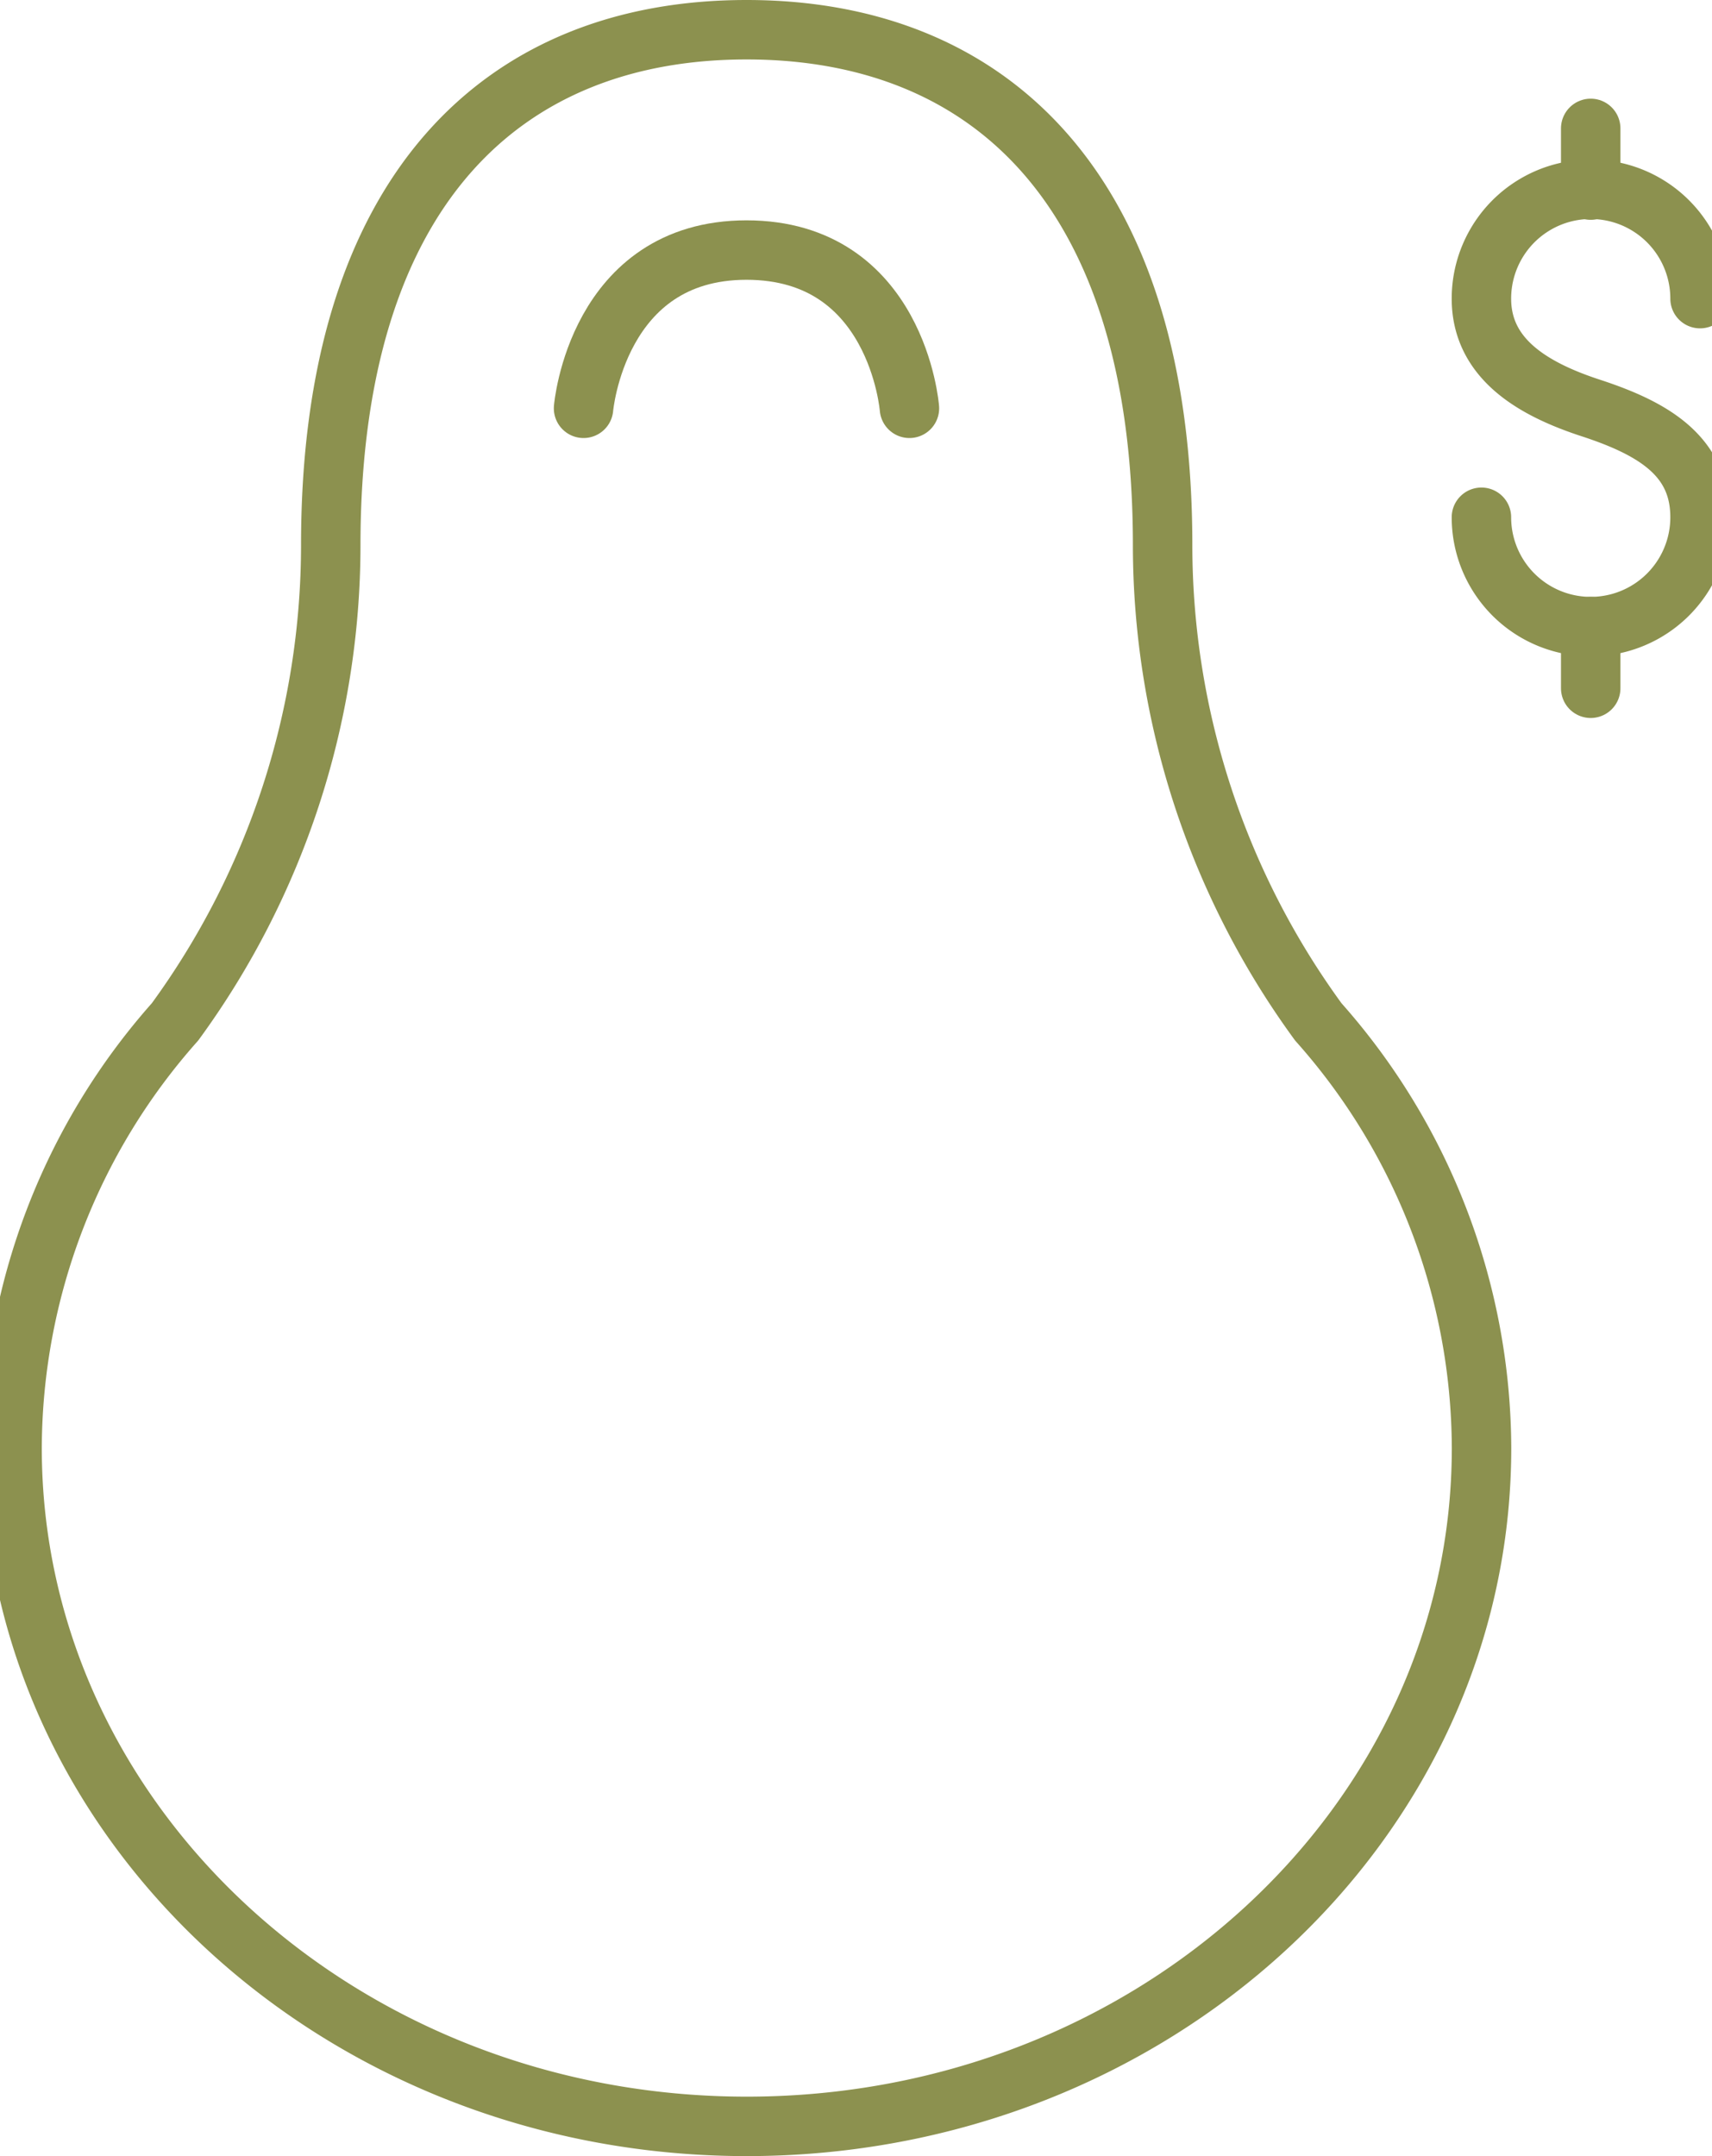
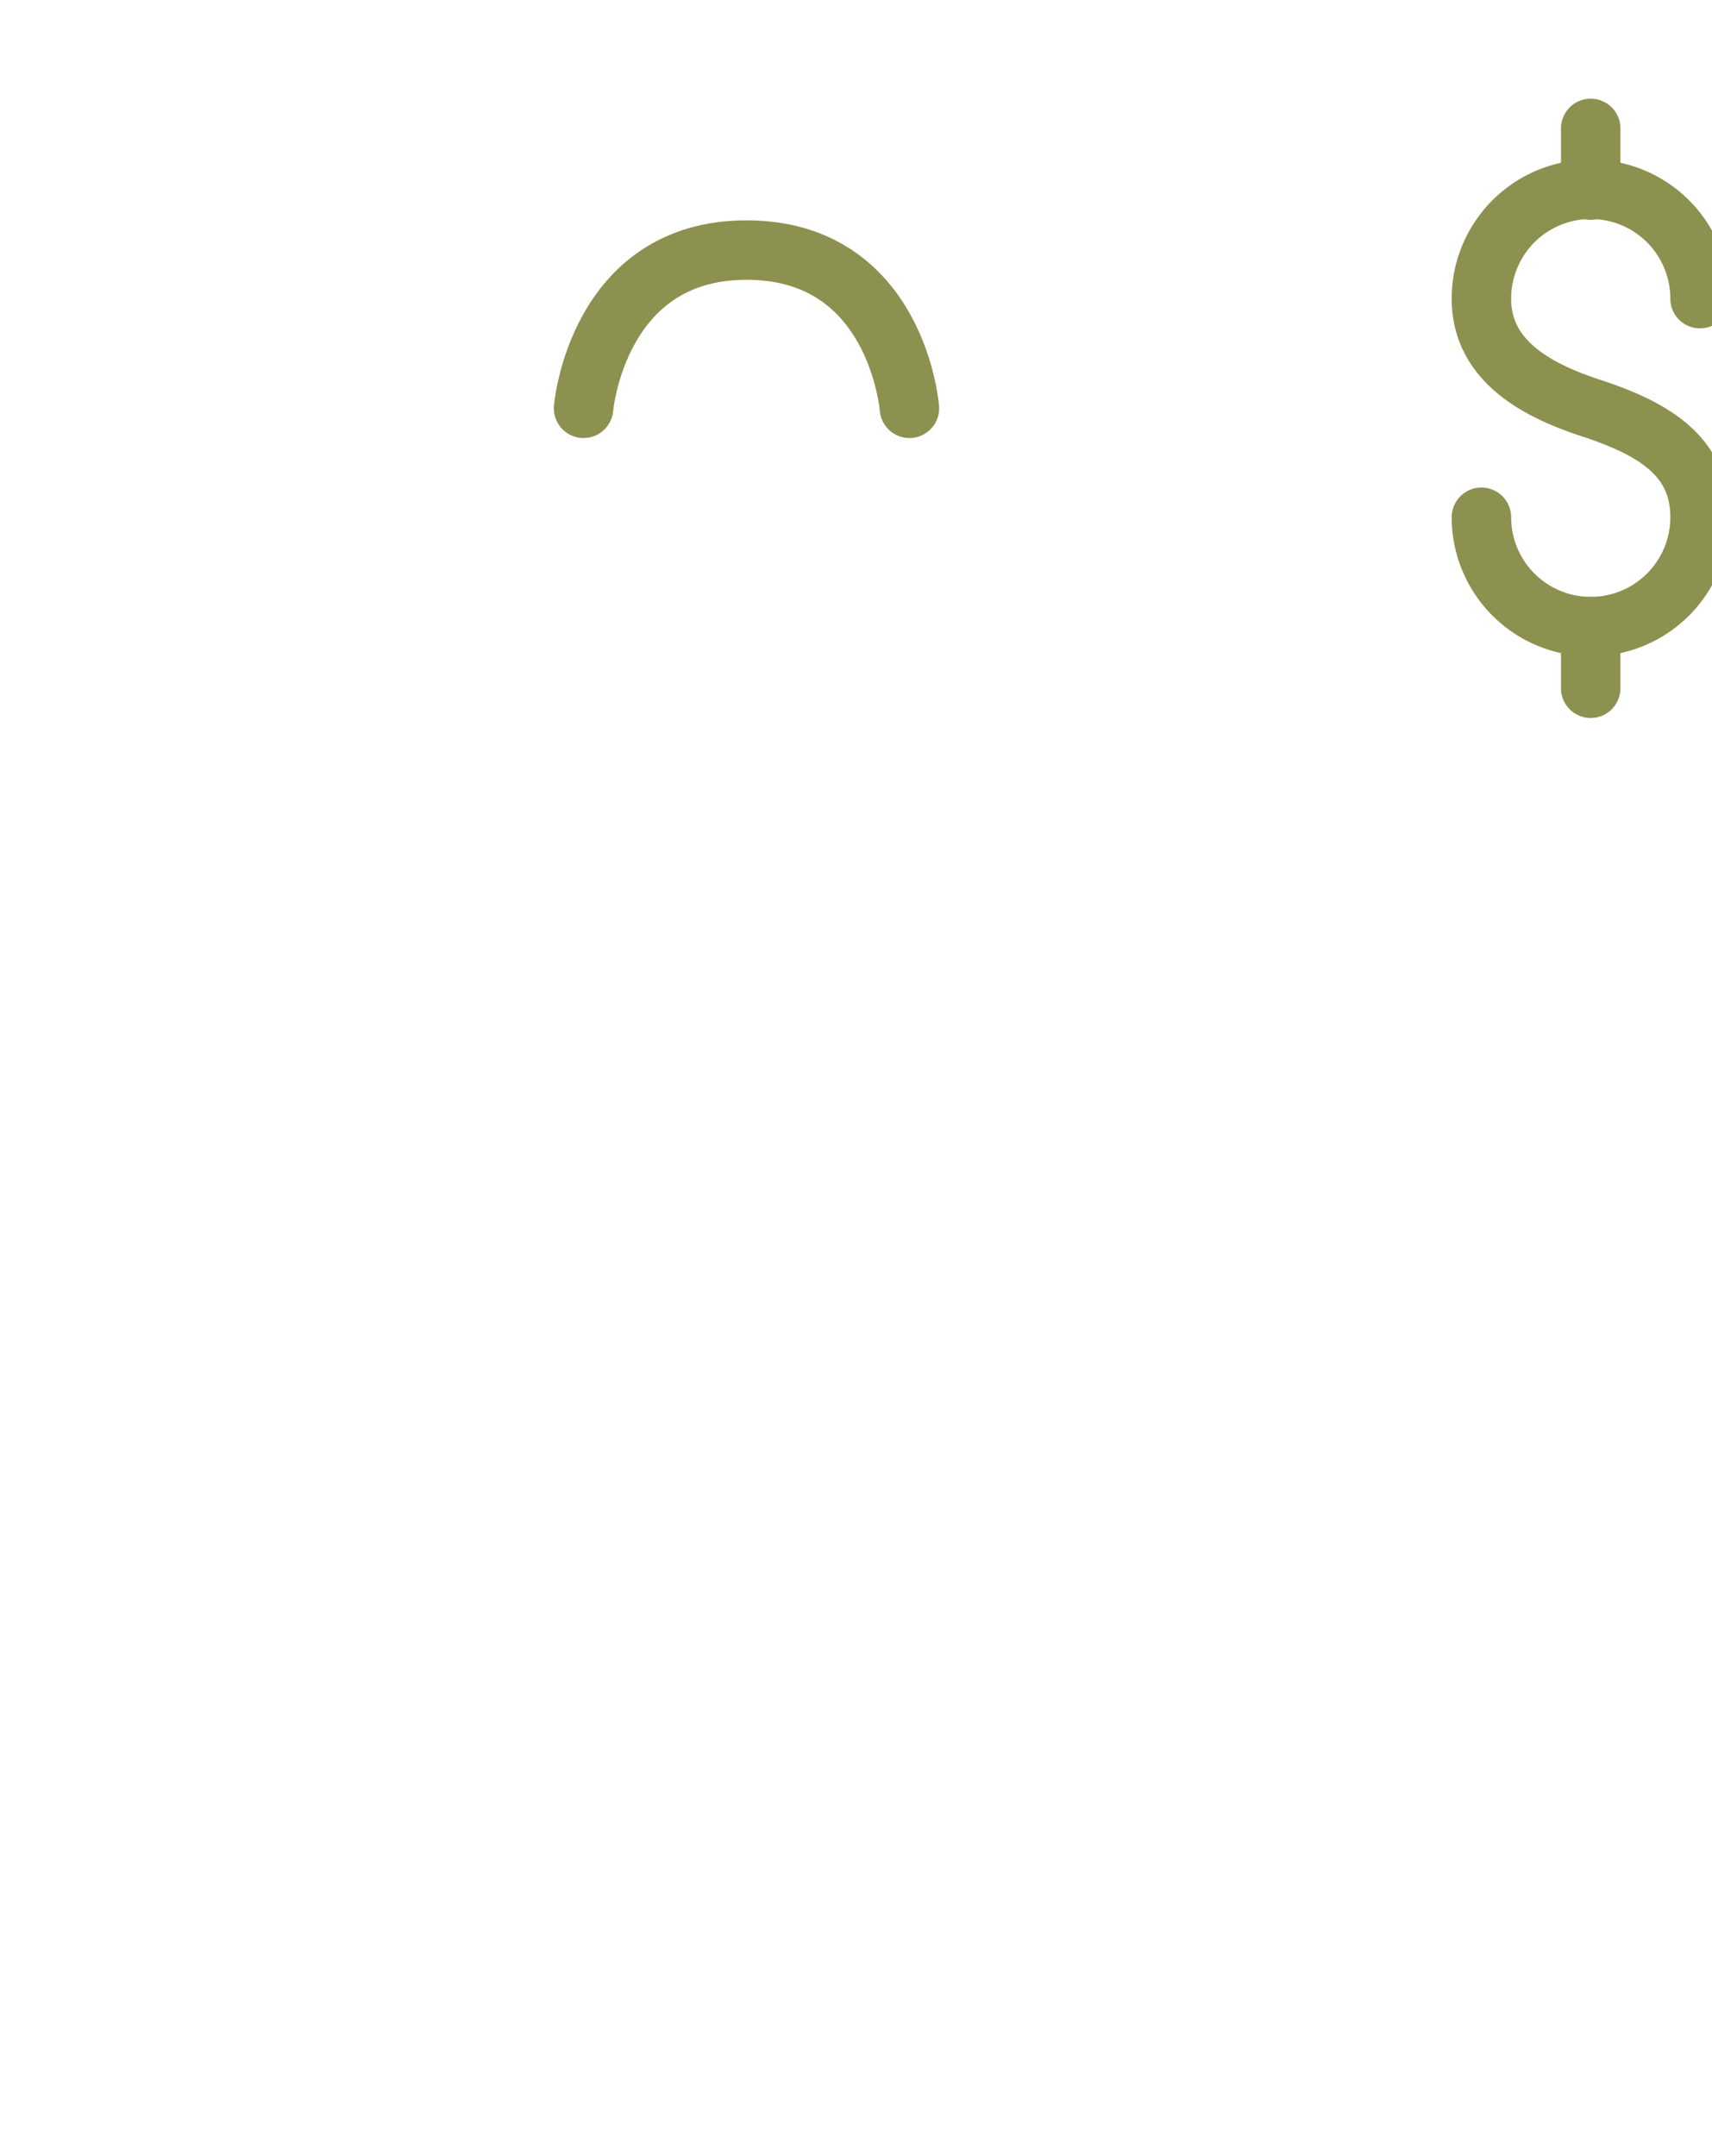
<svg xmlns="http://www.w3.org/2000/svg" preserveAspectRatio="xMidYMid slice" width="27px" height="34px" viewBox="0 0 31.102 38.369">
  <g id="Gruppe_9432" data-name="Gruppe 9432" transform="translate(-1538.707 -899.749)">
    <g id="Gruppe_9431" data-name="Gruppe 9431">
      <g id="Gruppe_9427" data-name="Gruppe 9427">
        <g id="Gruppe_9426" data-name="Gruppe 9426">
          <g id="Gruppe_9425" data-name="Gruppe 9425">
-             <path id="Pfad_8154" data-name="Pfad 8154" d="M1562.486,917.934h0a14.393,14.393,0,0,1-2.771-8.483c0-6.31-3.064-9.173-7.405-9.173s-7.4,2.863-7.4,9.173a14.39,14.39,0,0,1-2.772,8.483h0a11.464,11.464,0,0,0-2.9,7.582c0,6.668,5.854,12.073,13.076,12.073s13.077-5.4,13.077-12.073A11.459,11.459,0,0,0,1562.486,917.934Z" fill="none" stroke="#8c914f" stroke-linecap="round" stroke-linejoin="round" stroke-width="1.058" />
            <path id="Pfad_8155" data-name="Pfad 8155" d="M1549.409,907.015s.239-2.816,2.9-2.816c2.682,0,2.9,2.816,2.9,2.816" fill="none" stroke="#8c914f" stroke-linecap="round" stroke-linejoin="round" stroke-width="1.058" />
          </g>
        </g>
      </g>
      <g id="Gruppe_9430" data-name="Gruppe 9430">
        <g id="Gruppe_9429" data-name="Gruppe 9429">
          <g id="Gruppe_9428" data-name="Gruppe 9428">
            <path id="Pfad_8156" data-name="Pfad 8156" d="M1565.389,908.954a1.945,1.945,0,0,0,3.891,0c0-1.074-.8-1.571-1.946-1.945-1.021-.334-1.945-.871-1.945-1.946a1.945,1.945,0,0,1,3.891,0" fill="none" stroke="#8c914f" stroke-linecap="round" stroke-linejoin="round" stroke-width="1.058" />
            <line id="Linie_3488" data-name="Linie 3488" y2="1.098" transform="translate(1567.334 902.034)" fill="none" stroke="#8c914f" stroke-linecap="round" stroke-linejoin="round" stroke-width="1.058" />
            <line id="Linie_3489" data-name="Linie 3489" y2="1.098" transform="translate(1567.334 910.899)" fill="none" stroke="#8c914f" stroke-linecap="round" stroke-linejoin="round" stroke-width="1.058" />
          </g>
        </g>
      </g>
    </g>
  </g>
</svg>